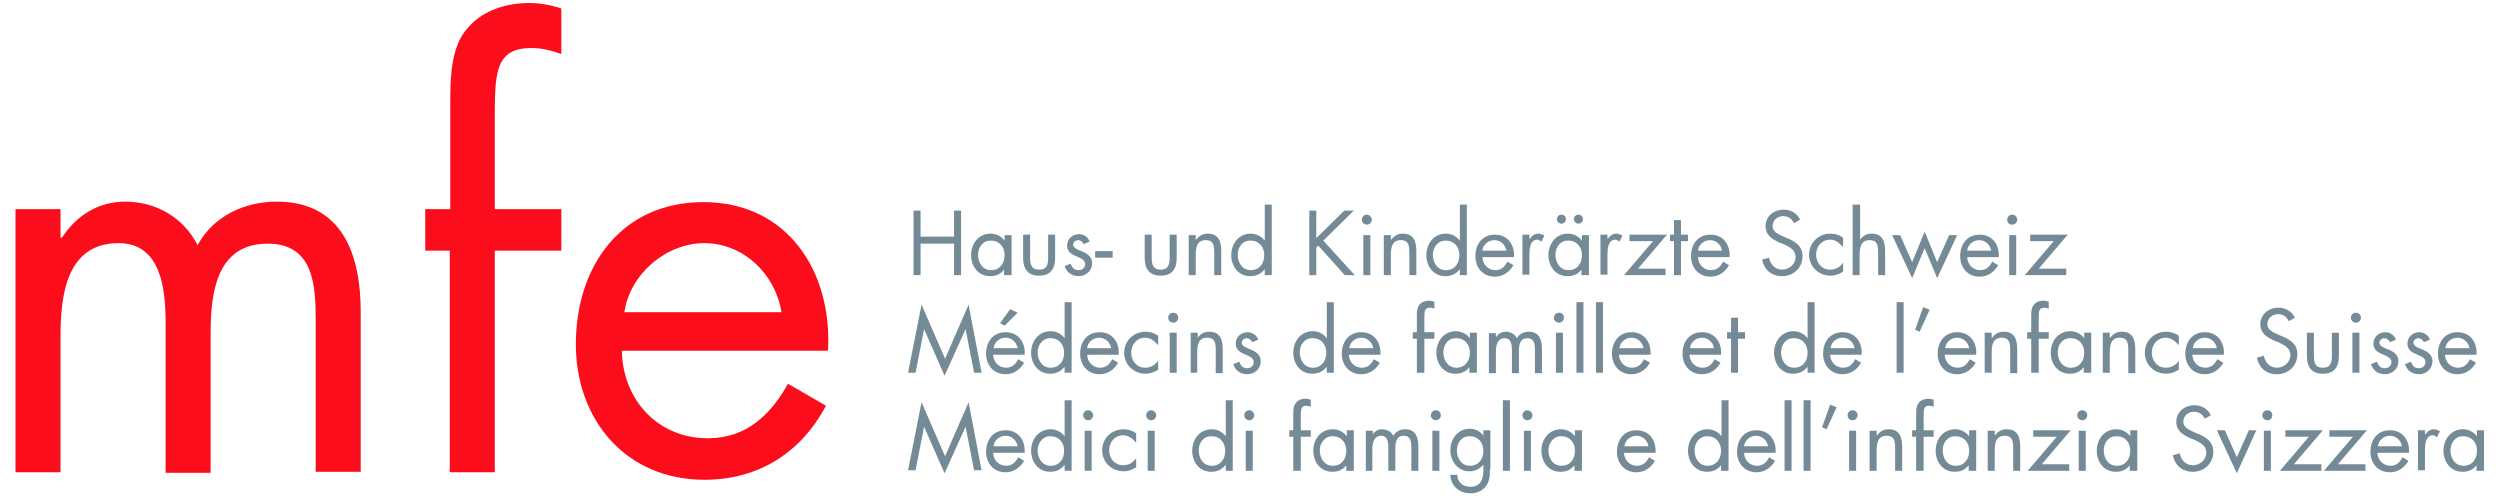
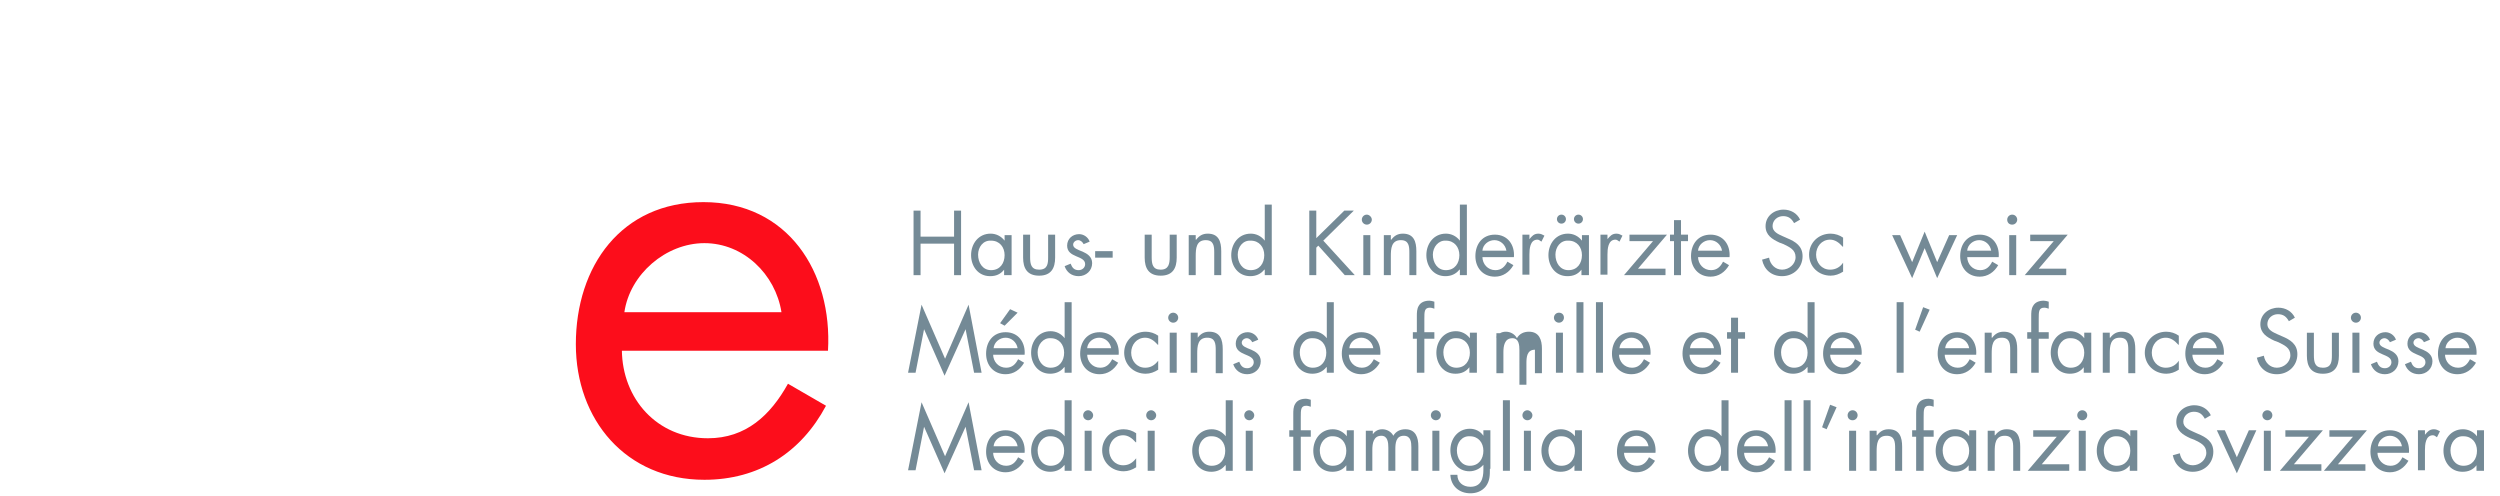
<svg xmlns="http://www.w3.org/2000/svg" version="1.1" id="Ebene_1" x="0px" y="0px" viewBox="0 0 499.7 99.2" style="enable-background:new 0 0 499.7 99.2;" xml:space="preserve">
  <style type="text/css">
	.st0{fill:#748A96;}
	.st1{fill:#FC0D1B;}
</style>
  <g>
    <g>
      <path class="st0" d="M190.7,47.3v-5.2h1.4V55h-1.4v-6.3H184V55h-1.4V42.1h1.4v5.2H190.7z" />
      <path class="st0" d="M202.1,55h-1.4v-1.1h0c-0.7,0.9-1.6,1.3-2.8,1.3c-2.4,0-3.8-2-3.8-4.2c0-2.3,1.5-4.3,3.9-4.3    c1.1,0,2.1,0.5,2.8,1.4h0v-1.1h1.4V55z M195.5,50.9c0,1.6,0.9,3.1,2.6,3.1c1.8,0,2.7-1.4,2.7-3c0-1.6-1-2.9-2.7-2.9    C196.5,48,195.5,49.4,195.5,50.9z" />
      <path class="st0" d="M205.9,51.4c0,1.4,0.2,2.5,1.8,2.5c1.7,0,1.8-1.2,1.8-2.5v-4.5h1.4v4.6c0,2.1-0.8,3.6-3.2,3.6    s-3.2-1.5-3.2-3.6v-4.6h1.4V51.4z" />
      <path class="st0" d="M216.6,48.8c-0.2-0.4-0.6-0.8-1.1-0.8c-0.5,0-1,0.4-1,0.9c0,0.7,0.9,1,1.9,1.4c0.9,0.4,1.9,1,1.9,2.3    c0,1.5-1.2,2.6-2.7,2.6c-1.4,0-2.4-0.8-2.8-2l1.2-0.5c0.3,0.8,0.7,1.3,1.6,1.3c0.7,0,1.3-0.5,1.3-1.2c0-1.8-3.6-1.2-3.6-3.7    c0-1.4,1.1-2.3,2.4-2.3c0.9,0,1.8,0.6,2.1,1.5L216.6,48.8z" />
      <path class="st0" d="M222.4,50.2v1.3h-3.5v-1.3H222.4z" />
      <path class="st0" d="M230.2,51.4c0,1.4,0.2,2.5,1.8,2.5s1.8-1.2,1.8-2.5v-4.5h1.4v4.6c0,2.1-0.8,3.6-3.2,3.6s-3.2-1.5-3.2-3.6    v-4.6h1.4V51.4z" />
      <path class="st0" d="M239.1,47.9L239.1,47.9c0.6-0.8,1.3-1.2,2.3-1.2c2.2,0,2.7,1.6,2.7,3.5V55h-1.4v-4.5c0-1.3-0.1-2.5-1.7-2.5    c-1.9,0-2,1.7-2,3.2V55h-1.4v-8h1.4V47.9z" />
      <path class="st0" d="M252.7,53.9L252.7,53.9c-0.7,0.9-1.7,1.3-2.8,1.3c-2.4,0-3.8-2-3.8-4.2c0-2.3,1.5-4.3,3.9-4.3    c1.1,0,2.1,0.5,2.8,1.4h0v-7.2h1.4V55h-1.4V53.9z M247.4,50.9c0,1.6,0.9,3.1,2.6,3.1c1.8,0,2.7-1.4,2.7-3c0-1.6-1-2.9-2.7-2.9    C248.4,48,247.4,49.4,247.4,50.9z" />
      <path class="st0" d="M268.7,42.1h1.9l-6.1,6l6.3,6.9h-2l-5.3-5.9l-0.4,0.4V55h-1.4V42.1h1.4v5.5L268.7,42.1z" />
      <path class="st0" d="M274.2,43.9c0,0.5-0.4,1-1,1c-0.5,0-1-0.4-1-1c0-0.5,0.4-1,1-1C273.7,42.9,274.2,43.4,274.2,43.9z M273.9,55    h-1.4v-8h1.4V55z" />
      <path class="st0" d="M278.1,47.9L278.1,47.9c0.6-0.8,1.3-1.2,2.3-1.2c2.2,0,2.7,1.6,2.7,3.5V55h-1.4v-4.5c0-1.3-0.1-2.5-1.7-2.5    c-1.9,0-2,1.7-2,3.2V55h-1.4v-8h1.4V47.9z" />
      <path class="st0" d="M291.7,53.9L291.7,53.9c-0.7,0.9-1.7,1.3-2.8,1.3c-2.4,0-3.8-2-3.8-4.2c0-2.3,1.5-4.3,3.9-4.3    c1.1,0,2.1,0.5,2.8,1.4h0v-7.2h1.4V55h-1.4V53.9z M286.4,50.9c0,1.6,0.9,3.1,2.6,3.1c1.8,0,2.7-1.4,2.7-3c0-1.6-1-2.9-2.7-2.9    C287.5,48,286.4,49.4,286.4,50.9z" />
      <path class="st0" d="M296.3,51.3c0,1.5,1.1,2.7,2.6,2.7c1.2,0,1.9-0.7,2.4-1.7l1.2,0.7c-0.8,1.4-2.1,2.3-3.7,2.3    c-2.4,0-3.9-1.8-3.9-4.1c0-2.4,1.4-4.3,3.9-4.3c2.6,0,4,2.1,3.8,4.5H296.3z M301.1,50.1c-0.2-1.2-1.2-2.1-2.4-2.1    c-1.2,0-2.3,0.9-2.4,2.1H301.1z" />
      <path class="st0" d="M305.7,47.8L305.7,47.8c0.5-0.6,0.9-1.1,1.8-1.1c0.5,0,0.8,0.2,1.2,0.4l-0.6,1.2c-0.3-0.2-0.5-0.4-0.8-0.4    c-1.5,0-1.6,1.9-1.6,3v4h-1.4v-8h1.4V47.8z" />
      <path class="st0" d="M317.5,55h-1.4v-1.1h0c-0.7,0.9-1.6,1.3-2.8,1.3c-2.4,0-3.8-2-3.8-4.2c0-2.3,1.5-4.3,3.9-4.3    c1.1,0,2.1,0.5,2.8,1.4h0v-1.1h1.4V55z M310.9,50.9c0,1.6,0.9,3.1,2.6,3.1c1.8,0,2.7-1.4,2.7-3c0-1.6-1-2.9-2.7-2.9    C311.9,48,310.9,49.4,310.9,50.9z M313,43.8c0,0.5-0.4,0.9-0.9,0.9c-0.5,0-0.9-0.4-0.9-0.9s0.4-0.9,0.9-0.9    C312.6,42.9,313,43.3,313,43.8z M316.4,43.8c0,0.5-0.4,0.9-0.9,0.9c-0.5,0-0.9-0.4-0.9-0.9s0.4-0.9,0.9-0.9    C316,42.9,316.4,43.3,316.4,43.8z" />
      <path class="st0" d="M321.3,47.8L321.3,47.8c0.5-0.6,0.9-1.1,1.8-1.1c0.5,0,0.8,0.2,1.2,0.4l-0.6,1.2c-0.3-0.2-0.5-0.4-0.8-0.4    c-1.5,0-1.6,1.9-1.6,3v4h-1.4v-8h1.4V47.8z" />
      <path class="st0" d="M332.9,53.7V55h-8.3l5.8-6.8h-4.7v-1.3h7.5l-5.8,6.8H332.9z" />
      <path class="st0" d="M336,55h-1.4v-6.8h-0.8v-1.3h0.8V44h1.4v2.9h1.4v1.3H336V55z" />
      <path class="st0" d="M339.4,51.3c0,1.5,1.1,2.7,2.6,2.7c1.2,0,1.9-0.7,2.4-1.7l1.2,0.7c-0.8,1.4-2.1,2.3-3.7,2.3    c-2.4,0-3.9-1.8-3.9-4.1c0-2.4,1.4-4.3,3.9-4.3c2.6,0,4,2.1,3.8,4.5H339.4z M344.2,50.1c-0.2-1.2-1.2-2.1-2.4-2.1    c-1.2,0-2.3,0.9-2.4,2.1H344.2z" />
      <path class="st0" d="M358.6,44.6c-0.5-0.9-1.1-1.4-2.2-1.4c-1.1,0-2.1,0.8-2.1,2c0,1.1,1.1,1.6,2,2l0.9,0.4    c1.7,0.7,3.1,1.6,3.1,3.6c0,2.3-1.8,4-4.1,4c-2.1,0-3.6-1.3-4-3.3l1.4-0.4c0.2,1.3,1.2,2.4,2.6,2.4c1.4,0,2.7-1.1,2.7-2.5    c0-1.5-1.2-2-2.4-2.6l-0.8-0.3c-1.5-0.7-2.8-1.5-2.8-3.3c0-2,1.7-3.3,3.6-3.3c1.4,0,2.7,0.7,3.3,2L358.6,44.6z" />
      <path class="st0" d="M368.3,49.3L368.3,49.3c-0.7-0.8-1.5-1.4-2.5-1.4c-1.7,0-2.8,1.4-2.8,3c0,1.6,1.1,3,2.8,3    c1.1,0,2-0.5,2.6-1.4h0v1.8c-0.8,0.5-1.6,0.8-2.5,0.8c-2.4,0-4.3-1.8-4.3-4.2c0-2.4,1.9-4.2,4.3-4.2c0.9,0,1.8,0.3,2.5,0.8V49.3z" />
-       <path class="st0" d="M371.8,40.9v7l0,0c0.6-0.8,1.3-1.2,2.3-1.2c2.2,0,2.7,1.6,2.7,3.5V55h-1.4v-4.5c0-1.3-0.1-2.5-1.7-2.5    c-1.9,0-2,1.7-2,3.2V55h-1.4V40.9H371.8z" />
      <path class="st0" d="M382.2,52.4l2.5-6.1l2.5,6.1l2.4-5.4h1.6l-4,8.6l-2.5-6l-2.5,6l-4-8.6h1.6L382.2,52.4z" />
      <path class="st0" d="M393.2,51.3c0,1.5,1.1,2.7,2.6,2.7c1.2,0,1.9-0.7,2.4-1.7l1.2,0.7c-0.8,1.4-2.1,2.3-3.7,2.3    c-2.4,0-3.9-1.8-3.9-4.1c0-2.4,1.4-4.3,3.9-4.3c2.6,0,4,2.1,3.8,4.5H393.2z M398,50.1c-0.2-1.2-1.2-2.1-2.4-2.1    c-1.2,0-2.3,0.9-2.4,2.1H398z" />
      <path class="st0" d="M403.2,43.9c0,0.5-0.4,1-1,1s-1-0.4-1-1c0-0.5,0.4-1,1-1S403.2,43.4,403.2,43.9z M403,55h-1.4v-8h1.4V55z" />
      <path class="st0" d="M413,53.7V55h-8.3l5.8-6.8h-4.7v-1.3h7.5l-5.8,6.8H413z" />
    </g>
    <g>
      <path class="st0" d="M184.2,60.9l4.7,10.8l4.7-10.8l2.6,13.6h-1.5l-1.7-8.7h0l-4.2,9.3l-4.1-9.3h0l-1.7,8.7h-1.5L184.2,60.9z" />
      <path class="st0" d="M198.5,70.8c0,1.5,1.1,2.7,2.6,2.7c1.2,0,1.9-0.7,2.4-1.7l1.2,0.7c-0.8,1.4-2.1,2.3-3.7,2.3    c-2.4,0-3.9-1.8-3.9-4.1c0-2.4,1.4-4.3,3.9-4.3c2.6,0,4,2.1,3.8,4.5H198.5z M203.4,69.6c-0.2-1.2-1.2-2.1-2.4-2.1    c-1.2,0-2.3,0.9-2.4,2.1H203.4z M203.4,62.5l-2.6,2.6l-0.9-0.5l2-2.8L203.4,62.5z" />
      <path class="st0" d="M212.7,73.4L212.7,73.4c-0.7,0.9-1.7,1.3-2.8,1.3c-2.4,0-3.8-2-3.8-4.2c0-2.3,1.5-4.3,3.9-4.3    c1.1,0,2.1,0.5,2.8,1.4h0v-7.2h1.4v14.1h-1.4V73.4z M207.4,70.4c0,1.6,0.9,3.1,2.6,3.1c1.8,0,2.7-1.4,2.7-3c0-1.6-1-2.9-2.7-2.9    C208.5,67.5,207.4,68.9,207.4,70.4z" />
      <path class="st0" d="M217.3,70.8c0,1.5,1.1,2.7,2.6,2.7c1.2,0,1.9-0.7,2.4-1.7l1.2,0.7c-0.8,1.4-2.1,2.3-3.7,2.3    c-2.4,0-3.9-1.8-3.9-4.1c0-2.4,1.4-4.3,3.9-4.3c2.6,0,4,2.1,3.8,4.5H217.3z M222.1,69.6c-0.2-1.2-1.2-2.1-2.4-2.1    c-1.2,0-2.3,0.9-2.4,2.1H222.1z" />
      <path class="st0" d="M231.4,68.9L231.4,68.9c-0.7-0.8-1.5-1.4-2.5-1.4c-1.7,0-2.8,1.4-2.8,3c0,1.6,1.1,3,2.8,3    c1.1,0,1.9-0.5,2.6-1.4h0v1.8c-0.8,0.5-1.6,0.8-2.5,0.8c-2.4,0-4.3-1.8-4.3-4.2c0-2.4,1.9-4.2,4.3-4.2c0.9,0,1.8,0.3,2.5,0.8V68.9    z" />
      <path class="st0" d="M235.5,63.5c0,0.5-0.4,1-1,1c-0.5,0-1-0.4-1-1c0-0.5,0.4-1,1-1C235,62.5,235.5,62.9,235.5,63.5z M235.2,74.5    h-1.4v-8h1.4V74.5z" />
      <path class="st0" d="M239.4,67.5L239.4,67.5c0.6-0.8,1.3-1.2,2.3-1.2c2.2,0,2.7,1.6,2.7,3.5v4.8h-1.4V70c0-1.3-0.1-2.5-1.7-2.5    c-1.9,0-2,1.7-2,3.2v3.8H238v-8h1.4V67.5z" />
      <path class="st0" d="M250.3,68.4c-0.2-0.4-0.6-0.8-1.1-0.8c-0.5,0-1,0.4-1,0.9c0,0.7,0.9,1,1.9,1.4c0.9,0.4,1.9,1,1.9,2.3    c0,1.5-1.2,2.6-2.7,2.6c-1.4,0-2.4-0.8-2.8-2l1.2-0.5c0.3,0.8,0.7,1.3,1.6,1.3c0.7,0,1.3-0.5,1.3-1.2c0-1.8-3.6-1.2-3.6-3.7    c0-1.4,1.1-2.3,2.4-2.3c0.9,0,1.8,0.6,2.1,1.5L250.3,68.4z" />
      <path class="st0" d="M265.1,73.4L265.1,73.4c-0.7,0.9-1.7,1.3-2.8,1.3c-2.4,0-3.8-2-3.8-4.2c0-2.3,1.5-4.3,3.9-4.3    c1.1,0,2.1,0.5,2.8,1.4h0v-7.2h1.4v14.1h-1.4V73.4z M259.8,70.4c0,1.6,0.9,3.1,2.6,3.1c1.8,0,2.7-1.4,2.7-3c0-1.6-1-2.9-2.7-2.9    C260.8,67.5,259.8,68.9,259.8,70.4z" />
      <path class="st0" d="M269.6,70.8c0,1.5,1.1,2.7,2.6,2.7c1.2,0,1.9-0.7,2.4-1.7l1.2,0.7c-0.8,1.4-2.1,2.3-3.7,2.3    c-2.4,0-3.9-1.8-3.9-4.1c0-2.4,1.4-4.3,3.9-4.3c2.6,0,4,2.1,3.8,4.5H269.6z M274.5,69.6c-0.2-1.2-1.2-2.1-2.4-2.1    c-1.2,0-2.3,0.9-2.4,2.1H274.5z" />
      <path class="st0" d="M284.6,74.5h-1.4v-6.8h-0.8v-1.3h0.8v-3.2c0-0.7,0-1.5,0.4-2.1c0.4-0.7,1.2-1,2.1-1c0.3,0,0.7,0.1,1,0.2v1.4    c-0.3-0.1-0.6-0.2-0.9-0.2c-1.1,0-1.1,0.8-1.1,2.2v2.7h2v1.3h-2V74.5z" />
      <path class="st0" d="M295.1,74.5h-1.4v-1.1h0c-0.7,0.9-1.6,1.3-2.8,1.3c-2.4,0-3.8-2-3.8-4.2c0-2.3,1.5-4.3,3.9-4.3    c1.1,0,2.1,0.5,2.8,1.4h0v-1.1h1.4V74.5z M288.5,70.4c0,1.6,0.9,3.1,2.6,3.1c1.8,0,2.7-1.4,2.7-3c0-1.6-1-2.9-2.7-2.9    C289.5,67.5,288.5,68.9,288.5,70.4z" />
-       <path class="st0" d="M299,67.4L299,67.4c0.5-0.7,1.1-1.1,2-1.1c0.9,0,1.8,0.5,2.2,1.3c0.5-0.9,1.4-1.3,2.4-1.3    c2.1,0,2.6,1.7,2.6,3.4v4.9h-1.4v-4.7c0-1-0.1-2.3-1.5-2.3c-1.6,0-1.7,1.5-1.7,2.7v4.3h-1.4V70c0-1-0.1-2.4-1.4-2.4    c-1.6,0-1.8,1.6-1.8,2.8v4.2h-1.4v-8h1.4V67.4z" />
+       <path class="st0" d="M299,67.4L299,67.4c0.5-0.7,1.1-1.1,2-1.1c0.9,0,1.8,0.5,2.2,1.3c0.5-0.9,1.4-1.3,2.4-1.3    c2.1,0,2.6,1.7,2.6,3.4v4.9h-1.4v-4.7c-1.6,0-1.7,1.5-1.7,2.7v4.3h-1.4V70c0-1-0.1-2.4-1.4-2.4    c-1.6,0-1.8,1.6-1.8,2.8v4.2h-1.4v-8h1.4V67.4z" />
      <path class="st0" d="M312.6,63.5c0,0.5-0.4,1-1,1c-0.5,0-1-0.4-1-1c0-0.5,0.4-1,1-1C312.2,62.5,312.6,62.9,312.6,63.5z     M312.3,74.5H311v-8h1.4V74.5z" />
      <path class="st0" d="M316.5,74.5h-1.4V60.4h1.4V74.5z" />
      <path class="st0" d="M320.4,74.5H319V60.4h1.4V74.5z" />
      <path class="st0" d="M323.6,70.8c0,1.5,1.1,2.7,2.6,2.7c1.2,0,1.9-0.7,2.4-1.7l1.2,0.7c-0.8,1.4-2.1,2.3-3.7,2.3    c-2.4,0-3.9-1.8-3.9-4.1c0-2.4,1.4-4.3,3.9-4.3c2.6,0,4,2.1,3.8,4.5H323.6z M328.5,69.6c-0.2-1.2-1.2-2.1-2.4-2.1    c-1.2,0-2.3,0.9-2.4,2.1H328.5z" />
      <path class="st0" d="M337.7,70.8c0,1.5,1.1,2.7,2.6,2.7c1.2,0,1.9-0.7,2.4-1.7l1.2,0.7c-0.8,1.4-2.1,2.3-3.7,2.3    c-2.4,0-3.9-1.8-3.9-4.1c0-2.4,1.4-4.3,3.9-4.3c2.6,0,4,2.1,3.8,4.5H337.7z M342.6,69.6c-0.2-1.2-1.2-2.1-2.4-2.1    c-1.2,0-2.3,0.9-2.4,2.1H342.6z" />
      <path class="st0" d="M347.3,74.5H346v-6.8h-0.8v-1.3h0.8v-2.9h1.4v2.9h1.4v1.3h-1.4V74.5z" />
      <path class="st0" d="M361.2,73.4L361.2,73.4c-0.7,0.9-1.7,1.3-2.8,1.3c-2.4,0-3.8-2-3.8-4.2c0-2.3,1.5-4.3,3.9-4.3    c1.1,0,2.1,0.5,2.8,1.4h0v-7.2h1.4v14.1h-1.4V73.4z M356,70.4c0,1.6,0.9,3.1,2.6,3.1c1.8,0,2.7-1.4,2.7-3c0-1.6-1-2.9-2.7-2.9    C357,67.5,356,68.9,356,70.4z" />
      <path class="st0" d="M365.8,70.8c0,1.5,1.1,2.7,2.6,2.7c1.2,0,1.9-0.7,2.4-1.7l1.2,0.7c-0.8,1.4-2.1,2.3-3.7,2.3    c-2.4,0-3.9-1.8-3.9-4.1c0-2.4,1.4-4.3,3.9-4.3c2.6,0,4,2.1,3.8,4.5H365.8z M370.7,69.6c-0.2-1.2-1.2-2.1-2.4-2.1    c-1.2,0-2.3,0.9-2.4,2.1H370.7z" />
      <path class="st0" d="M380.5,74.5h-1.4V60.4h1.4V74.5z" />
      <path class="st0" d="M385.7,61.9l-2,4.4l-0.9-0.4l1.6-4.5L385.7,61.9z" />
      <path class="st0" d="M388.7,70.8c0,1.5,1.1,2.7,2.6,2.7c1.2,0,1.9-0.7,2.4-1.7l1.2,0.7c-0.8,1.4-2.1,2.3-3.7,2.3    c-2.4,0-3.9-1.8-3.9-4.1c0-2.4,1.4-4.3,3.9-4.3c2.6,0,4,2.1,3.8,4.5H388.7z M393.6,69.6c-0.2-1.2-1.2-2.1-2.4-2.1    c-1.2,0-2.3,0.9-2.4,2.1H393.6z" />
      <path class="st0" d="M398.2,67.5L398.2,67.5c0.6-0.8,1.3-1.2,2.3-1.2c2.2,0,2.7,1.6,2.7,3.5v4.8h-1.4V70c0-1.3-0.1-2.5-1.7-2.5    c-1.9,0-2,1.7-2,3.2v3.8h-1.4v-8h1.4V67.5z" />
      <path class="st0" d="M407.4,74.5H406v-6.8h-0.8v-1.3h0.8v-3.2c0-0.7,0-1.5,0.4-2.1c0.4-0.7,1.2-1,2.1-1c0.3,0,0.7,0.1,1,0.2v1.4    c-0.3-0.1-0.6-0.2-0.9-0.2c-1.1,0-1.1,0.8-1.1,2.2v2.7h2v1.3h-2V74.5z" />
      <path class="st0" d="M417.9,74.5h-1.4v-1.1h0c-0.7,0.9-1.6,1.3-2.8,1.3c-2.4,0-3.8-2-3.8-4.2c0-2.3,1.5-4.3,3.9-4.3    c1.1,0,2.1,0.5,2.8,1.4h0v-1.1h1.4V74.5z M411.3,70.4c0,1.6,0.9,3.1,2.6,3.1c1.8,0,2.7-1.4,2.7-3c0-1.6-1-2.9-2.7-2.9    C412.3,67.5,411.3,68.9,411.3,70.4z" />
      <path class="st0" d="M421.8,67.5L421.8,67.5c0.6-0.8,1.3-1.2,2.3-1.2c2.2,0,2.7,1.6,2.7,3.5v4.8h-1.4V70c0-1.3-0.1-2.5-1.7-2.5    c-1.9,0-2,1.7-2,3.2v3.8h-1.4v-8h1.4V67.5z" />
      <path class="st0" d="M435.4,68.9L435.4,68.9c-0.7-0.8-1.5-1.4-2.5-1.4c-1.7,0-2.8,1.4-2.8,3c0,1.6,1.1,3,2.8,3    c1.1,0,2-0.5,2.6-1.4h0v1.8c-0.8,0.5-1.6,0.8-2.5,0.8c-2.4,0-4.3-1.8-4.3-4.2c0-2.4,1.9-4.2,4.3-4.2c0.9,0,1.8,0.3,2.5,0.8V68.9z" />
      <path class="st0" d="M438.2,70.8c0,1.5,1.1,2.7,2.6,2.7c1.2,0,1.9-0.7,2.4-1.7l1.2,0.7c-0.8,1.4-2.1,2.3-3.7,2.3    c-2.4,0-3.9-1.8-3.9-4.1c0-2.4,1.4-4.3,3.9-4.3c2.6,0,4,2.1,3.8,4.5H438.2z M443.1,69.6c-0.2-1.2-1.2-2.1-2.4-2.1    c-1.2,0-2.3,0.9-2.4,2.1H443.1z" />
      <path class="st0" d="M457.5,64.2c-0.5-0.9-1.1-1.4-2.2-1.4c-1.1,0-2.1,0.8-2.1,2c0,1.1,1.1,1.6,2,2l0.9,0.4    c1.7,0.7,3.1,1.6,3.1,3.6c0,2.3-1.8,4-4.1,4c-2.1,0-3.6-1.3-4-3.3l1.4-0.4c0.2,1.3,1.2,2.4,2.6,2.4c1.4,0,2.7-1.1,2.7-2.5    c0-1.5-1.2-2-2.4-2.6l-0.8-0.3c-1.5-0.7-2.8-1.5-2.8-3.3c0-2,1.7-3.3,3.6-3.3c1.4,0,2.7,0.7,3.3,2L457.5,64.2z" />
      <path class="st0" d="M462.5,71c0,1.4,0.2,2.5,1.8,2.5c1.7,0,1.8-1.2,1.8-2.5v-4.5h1.4v4.6c0,2.1-0.8,3.6-3.2,3.6    c-2.4,0-3.2-1.5-3.2-3.6v-4.6h1.4V71z" />
      <path class="st0" d="M471.9,63.5c0,0.5-0.4,1-1,1c-0.5,0-1-0.4-1-1c0-0.5,0.4-1,1-1C471.4,62.5,471.9,62.9,471.9,63.5z     M471.6,74.5h-1.4v-8h1.4V74.5z" />
      <path class="st0" d="M477.7,68.4c-0.2-0.4-0.6-0.8-1.1-0.8c-0.5,0-1,0.4-1,0.9c0,0.7,0.9,1,1.9,1.4c0.9,0.4,1.9,1,1.9,2.3    c0,1.5-1.2,2.6-2.7,2.6c-1.4,0-2.4-0.8-2.8-2l1.2-0.5c0.3,0.8,0.7,1.3,1.6,1.3c0.7,0,1.3-0.5,1.3-1.2c0-1.8-3.6-1.2-3.6-3.7    c0-1.4,1.1-2.3,2.4-2.3c0.9,0,1.8,0.6,2.1,1.5L477.7,68.4z" />
      <path class="st0" d="M484.5,68.4c-0.2-0.4-0.6-0.8-1.1-0.8c-0.5,0-1,0.4-1,0.9c0,0.7,0.9,1,1.9,1.4c0.9,0.4,1.9,1,1.9,2.3    c0,1.5-1.2,2.6-2.7,2.6c-1.4,0-2.4-0.8-2.8-2l1.2-0.5c0.3,0.8,0.7,1.3,1.6,1.3c0.7,0,1.3-0.5,1.3-1.2c0-1.8-3.6-1.2-3.6-3.7    c0-1.4,1.1-2.3,2.4-2.3c0.9,0,1.8,0.6,2.1,1.5L484.5,68.4z" />
      <path class="st0" d="M488.7,70.8c0,1.5,1.1,2.7,2.6,2.7c1.2,0,1.9-0.7,2.4-1.7l1.2,0.7c-0.8,1.4-2.1,2.3-3.7,2.3    c-2.4,0-3.9-1.8-3.9-4.1c0-2.4,1.4-4.3,3.9-4.3c2.6,0,4,2.1,3.8,4.5H488.7z M493.6,69.6c-0.2-1.2-1.2-2.1-2.4-2.1    c-1.2,0-2.3,0.9-2.4,2.1H493.6z" />
    </g>
    <g>
      <path class="st0" d="M184.2,80.4l4.7,10.8l4.7-10.8l2.6,13.6h-1.5l-1.7-8.7h0l-4.2,9.3l-4.1-9.3h0l-1.7,8.7h-1.5L184.2,80.4z" />
      <path class="st0" d="M198.5,90.4c0,1.5,1.1,2.7,2.6,2.7c1.2,0,1.9-0.7,2.4-1.7l1.2,0.7c-0.8,1.4-2.1,2.3-3.7,2.3    c-2.4,0-3.9-1.8-3.9-4.1c0-2.4,1.4-4.3,3.9-4.3c2.6,0,4,2.1,3.8,4.5H198.5z M203.4,89.2c-0.2-1.2-1.2-2.1-2.4-2.1    c-1.2,0-2.3,0.9-2.4,2.1H203.4z" />
      <path class="st0" d="M212.7,93L212.7,93c-0.7,0.9-1.7,1.3-2.8,1.3c-2.4,0-3.8-2-3.8-4.2c0-2.3,1.5-4.3,3.9-4.3    c1.1,0,2.1,0.5,2.8,1.4h0V80h1.4v14.1h-1.4V93z M207.4,90c0,1.6,0.9,3.1,2.6,3.1c1.8,0,2.7-1.4,2.7-3c0-1.6-1-2.9-2.7-2.9    C208.5,87.1,207.4,88.5,207.4,90z" />
      <path class="st0" d="M218.5,83c0,0.5-0.4,1-1,1c-0.5,0-1-0.4-1-1c0-0.5,0.4-1,1-1C218,82,218.5,82.5,218.5,83z M218.2,94.1h-1.4    v-8h1.4V94.1z" />
      <path class="st0" d="M227,88.4L227,88.4c-0.7-0.8-1.5-1.4-2.5-1.4c-1.7,0-2.8,1.4-2.8,3c0,1.6,1.1,3,2.8,3c1.1,0,1.9-0.5,2.6-1.4    h0v1.8c-0.8,0.5-1.6,0.8-2.5,0.8c-2.4,0-4.3-1.8-4.3-4.2c0-2.4,1.9-4.2,4.3-4.2c0.9,0,1.8,0.3,2.5,0.8V88.4z" />
      <path class="st0" d="M231.1,83c0,0.5-0.4,1-1,1c-0.5,0-1-0.4-1-1c0-0.5,0.4-1,1-1C230.6,82,231.1,82.5,231.1,83z M230.8,94.1h-1.4    v-8h1.4V94.1z" />
      <path class="st0" d="M244.9,93L244.9,93c-0.7,0.9-1.7,1.3-2.8,1.3c-2.4,0-3.8-2-3.8-4.2c0-2.3,1.5-4.3,3.9-4.3    c1.1,0,2.1,0.5,2.8,1.4h0V80h1.4v14.1h-1.4V93z M239.6,90c0,1.6,0.9,3.1,2.6,3.1c1.8,0,2.7-1.4,2.7-3c0-1.6-1-2.9-2.7-2.9    C240.6,87.1,239.6,88.5,239.6,90z" />
      <path class="st0" d="M250.7,83c0,0.5-0.4,1-1,1c-0.5,0-1-0.4-1-1c0-0.5,0.4-1,1-1C250.2,82,250.7,82.5,250.7,83z M250.4,94.1H249    v-8h1.4V94.1z" />
      <path class="st0" d="M259.9,94.1h-1.4v-6.8h-0.8V86h0.8v-3.2c0-0.7,0-1.5,0.4-2.1c0.4-0.7,1.2-1,2.1-1c0.3,0,0.6,0.1,1,0.2v1.4    c-0.3-0.1-0.6-0.2-0.9-0.2c-1.1,0-1.1,0.8-1.1,2.2V86h2v1.3h-2V94.1z" />
      <path class="st0" d="M270.5,94.1h-1.4V93h0c-0.7,0.9-1.6,1.3-2.8,1.3c-2.4,0-3.8-2-3.8-4.2c0-2.3,1.5-4.3,3.9-4.3    c1.1,0,2.1,0.5,2.8,1.4h0V86h1.4V94.1z M263.8,90c0,1.6,0.9,3.1,2.6,3.1c1.8,0,2.7-1.4,2.7-3c0-1.6-1-2.9-2.7-2.9    C264.9,87.1,263.8,88.5,263.8,90z" />
      <path class="st0" d="M274.3,86.9L274.3,86.9c0.5-0.7,1.1-1.1,2-1.1c0.9,0,1.8,0.5,2.2,1.3c0.5-0.9,1.4-1.3,2.4-1.3    c2.1,0,2.6,1.7,2.6,3.4v4.9h-1.4v-4.7c0-1-0.1-2.3-1.5-2.3c-1.6,0-1.7,1.5-1.7,2.7v4.3h-1.4v-4.6c0-1-0.1-2.4-1.4-2.4    c-1.6,0-1.8,1.6-1.8,2.8v4.2H273v-8h1.4V86.9z" />
      <path class="st0" d="M288,83c0,0.5-0.4,1-1,1c-0.5,0-1-0.4-1-1c0-0.5,0.4-1,1-1C287.6,82,288,82.5,288,83z M287.7,94.1h-1.4v-8    h1.4V94.1z" />
      <path class="st0" d="M297.8,93.7c0,1.3,0,2.4-0.8,3.5c-0.8,1-1.9,1.4-3.1,1.4c-2.2,0-3.9-1.4-4-3.7h1.4c0,1.5,1.1,2.4,2.6,2.4    c2.1,0,2.6-1.6,2.6-3.4v-1h0c-0.7,0.8-1.7,1.3-2.8,1.3c-2.3,0-3.8-2-3.8-4.2c0-2.3,1.5-4.3,3.9-4.3c1.1,0,2.1,0.5,2.7,1.4h0V86    h1.4V93.7z M291.2,90c0,1.6,0.9,3.1,2.6,3.1c1.8,0,2.7-1.4,2.7-3c0-1.6-1-2.9-2.7-2.9C292.2,87.1,291.2,88.5,291.2,90z" />
      <path class="st0" d="M301.8,94.1h-1.4V80h1.4V94.1z" />
      <path class="st0" d="M306.3,83c0,0.5-0.4,1-1,1c-0.5,0-1-0.4-1-1c0-0.5,0.4-1,1-1C305.8,82,306.3,82.5,306.3,83z M306,94.1h-1.4    v-8h1.4V94.1z" />
      <path class="st0" d="M316.1,94.1h-1.4V93h0c-0.7,0.9-1.6,1.3-2.8,1.3c-2.4,0-3.8-2-3.8-4.2c0-2.3,1.5-4.3,3.9-4.3    c1.1,0,2.1,0.5,2.8,1.4h0V86h1.4V94.1z M309.5,90c0,1.6,0.9,3.1,2.6,3.1c1.8,0,2.7-1.4,2.7-3c0-1.6-1-2.9-2.7-2.9    C310.6,87.1,309.5,88.5,309.5,90z" />
      <path class="st0" d="M324.6,90.4c0,1.5,1.1,2.7,2.6,2.7c1.2,0,1.9-0.7,2.4-1.7l1.2,0.7c-0.8,1.4-2.1,2.3-3.7,2.3    c-2.4,0-3.9-1.8-3.9-4.1c0-2.4,1.4-4.3,3.9-4.3c2.6,0,4,2.1,3.8,4.5H324.6z M329.5,89.2c-0.2-1.2-1.2-2.1-2.4-2.1    c-1.2,0-2.3,0.9-2.4,2.1H329.5z" />
      <path class="st0" d="M344,93L344,93c-0.7,0.9-1.7,1.3-2.8,1.3c-2.4,0-3.8-2-3.8-4.2c0-2.3,1.5-4.3,3.9-4.3c1.1,0,2.1,0.5,2.8,1.4    h0V80h1.4v14.1H344V93z M338.7,90c0,1.6,0.9,3.1,2.6,3.1c1.8,0,2.7-1.4,2.7-3c0-1.6-1-2.9-2.7-2.9C339.8,87.1,338.7,88.5,338.7,90    z" />
      <path class="st0" d="M348.6,90.4c0,1.5,1.1,2.7,2.6,2.7c1.2,0,1.9-0.7,2.4-1.7l1.2,0.7c-0.8,1.4-2.1,2.3-3.7,2.3    c-2.4,0-3.9-1.8-3.9-4.1c0-2.4,1.4-4.3,3.9-4.3c2.6,0,4,2.1,3.8,4.5H348.6z M353.4,89.2c-0.2-1.2-1.2-2.1-2.4-2.1    c-1.2,0-2.3,0.9-2.4,2.1H353.4z" />
      <path class="st0" d="M358.1,94.1h-1.4V80h1.4V94.1z" />
      <path class="st0" d="M361.9,94.1h-1.4V80h1.4V94.1z" />
      <path class="st0" d="M367.1,81.4l-2,4.4l-0.9-0.4l1.6-4.5L367.1,81.4z" />
      <path class="st0" d="M371.3,83c0,0.5-0.4,1-1,1s-1-0.4-1-1c0-0.5,0.4-1,1-1S371.3,82.5,371.3,83z M371,94.1h-1.4v-8h1.4V94.1z" />
      <path class="st0" d="M375.2,87L375.2,87c0.6-0.8,1.3-1.2,2.3-1.2c2.2,0,2.7,1.6,2.7,3.5v4.8h-1.4v-4.5c0-1.3-0.1-2.5-1.7-2.5    c-1.9,0-2,1.7-2,3.2v3.8h-1.4v-8h1.4V87z" />
      <path class="st0" d="M384.4,94.1H383v-6.8h-0.8V86h0.8v-3.2c0-0.7,0-1.5,0.4-2.1c0.4-0.7,1.2-1,2.1-1c0.3,0,0.7,0.1,1,0.2v1.4    c-0.3-0.1-0.6-0.2-0.9-0.2c-1.1,0-1.1,0.8-1.1,2.2V86h2v1.3h-2V94.1z" />
      <path class="st0" d="M394.9,94.1h-1.4V93h0c-0.7,0.9-1.6,1.3-2.8,1.3c-2.4,0-3.8-2-3.8-4.2c0-2.3,1.5-4.3,3.9-4.3    c1.1,0,2.1,0.5,2.8,1.4h0V86h1.4V94.1z M388.3,90c0,1.6,0.9,3.1,2.6,3.1c1.8,0,2.7-1.4,2.7-3c0-1.6-1-2.9-2.7-2.9    C389.3,87.1,388.3,88.5,388.3,90z" />
      <path class="st0" d="M398.8,87L398.8,87c0.6-0.8,1.3-1.2,2.3-1.2c2.2,0,2.7,1.6,2.7,3.5v4.8h-1.4v-4.5c0-1.3-0.1-2.5-1.7-2.5    c-1.9,0-2,1.7-2,3.2v3.8h-1.4v-8h1.4V87z" />
      <path class="st0" d="M413.6,92.8v1.3h-8.3l5.8-6.8h-4.7V86h7.5l-5.8,6.8H413.6z" />
      <path class="st0" d="M417.2,83c0,0.5-0.4,1-1,1c-0.5,0-1-0.4-1-1c0-0.5,0.4-1,1-1C416.8,82,417.2,82.5,417.2,83z M416.9,94.1h-1.4    v-8h1.4V94.1z" />
      <path class="st0" d="M427.1,94.1h-1.4V93h0c-0.7,0.9-1.6,1.3-2.8,1.3c-2.4,0-3.8-2-3.8-4.2c0-2.3,1.5-4.3,3.9-4.3    c1.1,0,2.1,0.5,2.8,1.4h0V86h1.4V94.1z M420.5,90c0,1.6,0.9,3.1,2.6,3.1c1.8,0,2.7-1.4,2.7-3c0-1.6-1-2.9-2.7-2.9    C421.5,87.1,420.5,88.5,420.5,90z" />
      <path class="st0" d="M440.7,83.7c-0.5-0.9-1.1-1.4-2.2-1.4c-1.1,0-2.1,0.8-2.1,2c0,1.1,1.1,1.6,2,2l0.9,0.4    c1.7,0.7,3.1,1.6,3.1,3.6c0,2.3-1.8,4-4.1,4c-2.1,0-3.6-1.3-4-3.3l1.4-0.4c0.2,1.3,1.2,2.4,2.6,2.4s2.7-1.1,2.7-2.5    c0-1.5-1.2-2-2.4-2.6l-0.8-0.3c-1.5-0.7-2.8-1.5-2.8-3.3c0-2,1.7-3.3,3.6-3.3c1.4,0,2.7,0.7,3.3,2L440.7,83.7z" />
      <path class="st0" d="M447.1,91.4l2.4-5.4h1.5l-3.9,8.6l-4-8.6h1.6L447.1,91.4z" />
      <path class="st0" d="M454.2,83c0,0.5-0.4,1-1,1c-0.5,0-1-0.4-1-1c0-0.5,0.4-1,1-1C453.8,82,454.2,82.5,454.2,83z M453.9,94.1h-1.4    v-8h1.4V94.1z" />
      <path class="st0" d="M464,92.8v1.3h-8.3l5.8-6.8h-4.7V86h7.5l-5.8,6.8H464z" />
      <path class="st0" d="M472.8,92.8v1.3h-8.3l5.8-6.8h-4.7V86h7.5l-5.8,6.8H472.8z" />
      <path class="st0" d="M475.2,90.4c0,1.5,1.1,2.7,2.6,2.7c1.2,0,1.9-0.7,2.4-1.7l1.2,0.7c-0.8,1.4-2.1,2.3-3.7,2.3    c-2.4,0-3.9-1.8-3.9-4.1c0-2.4,1.4-4.3,3.9-4.3c2.6,0,4,2.1,3.8,4.5H475.2z M480.1,89.2c-0.2-1.2-1.2-2.1-2.4-2.1    c-1.2,0-2.3,0.9-2.4,2.1H480.1z" />
      <path class="st0" d="M484.7,86.9L484.7,86.9c0.5-0.6,0.9-1.1,1.8-1.1c0.5,0,0.8,0.2,1.2,0.4l-0.6,1.2c-0.3-0.2-0.5-0.4-0.8-0.4    c-1.5,0-1.6,1.9-1.6,3v4h-1.4v-8h1.4V86.9z" />
      <path class="st0" d="M496.4,94.1h-1.4V93h0c-0.7,0.9-1.6,1.3-2.8,1.3c-2.4,0-3.8-2-3.8-4.2c0-2.3,1.5-4.3,3.9-4.3    c1.1,0,2.1,0.5,2.8,1.4h0V86h1.4V94.1z M489.8,90c0,1.6,0.9,3.1,2.6,3.1c1.8,0,2.7-1.4,2.7-3c0-1.6-1-2.9-2.7-2.9    C490.8,87.1,489.8,88.5,489.8,90z" />
    </g>
    <g>
-       <path class="st1" d="M12.2,47.5h0.2c2.8-4.4,7.3-7.2,12.6-7.2c6.2,0,11.7,3.2,14.5,8.7c3.1-5.8,9.4-8.7,15.8-8.7    c13.4,0,16.8,11,16.8,22v32h-9V63.9c0-6.8-0.4-15.2-9.6-15.2c-10.3,0-11.4,10-11.4,17.9v27.9h-9V64.5c0-6.5-0.8-15.9-9.4-15.9    c-10.5,0-11.6,10.6-11.6,18.6v27.2h-9V41.8h9V47.5z" />
-       <path class="st1" d="M98.9,94.4h-9V50.1h-4.9v-8.3H90V20.9c0-4.4,0-9.8,2.3-13.7c2.9-4.7,8.2-6.6,13.5-6.6c2.1,0,4.3,0.4,6.4,1.1    v9.1c-2-0.7-3.8-1.2-6-1.2c-7.3,0-7.3,5.1-7.3,14.4v17.8h13.3v8.3H98.9V94.4z" />
      <path class="st1" d="M124.3,70c0.1,9.7,7,17.6,17.2,17.6c7.6,0,12.5-4.6,16-10.9l7.6,4.4c-5,9.4-13.5,14.8-24.3,14.8    c-15.7,0-25.7-12-25.7-27.1c0-15.6,9.1-28.4,25.5-28.4c16.9,0,25.8,14,24.9,29.7H124.3z M156.2,62.4c-1.2-7.6-7.6-13.8-15.4-13.8    c-7.7,0-14.9,6.2-16,13.8H156.2z" />
    </g>
  </g>
</svg>